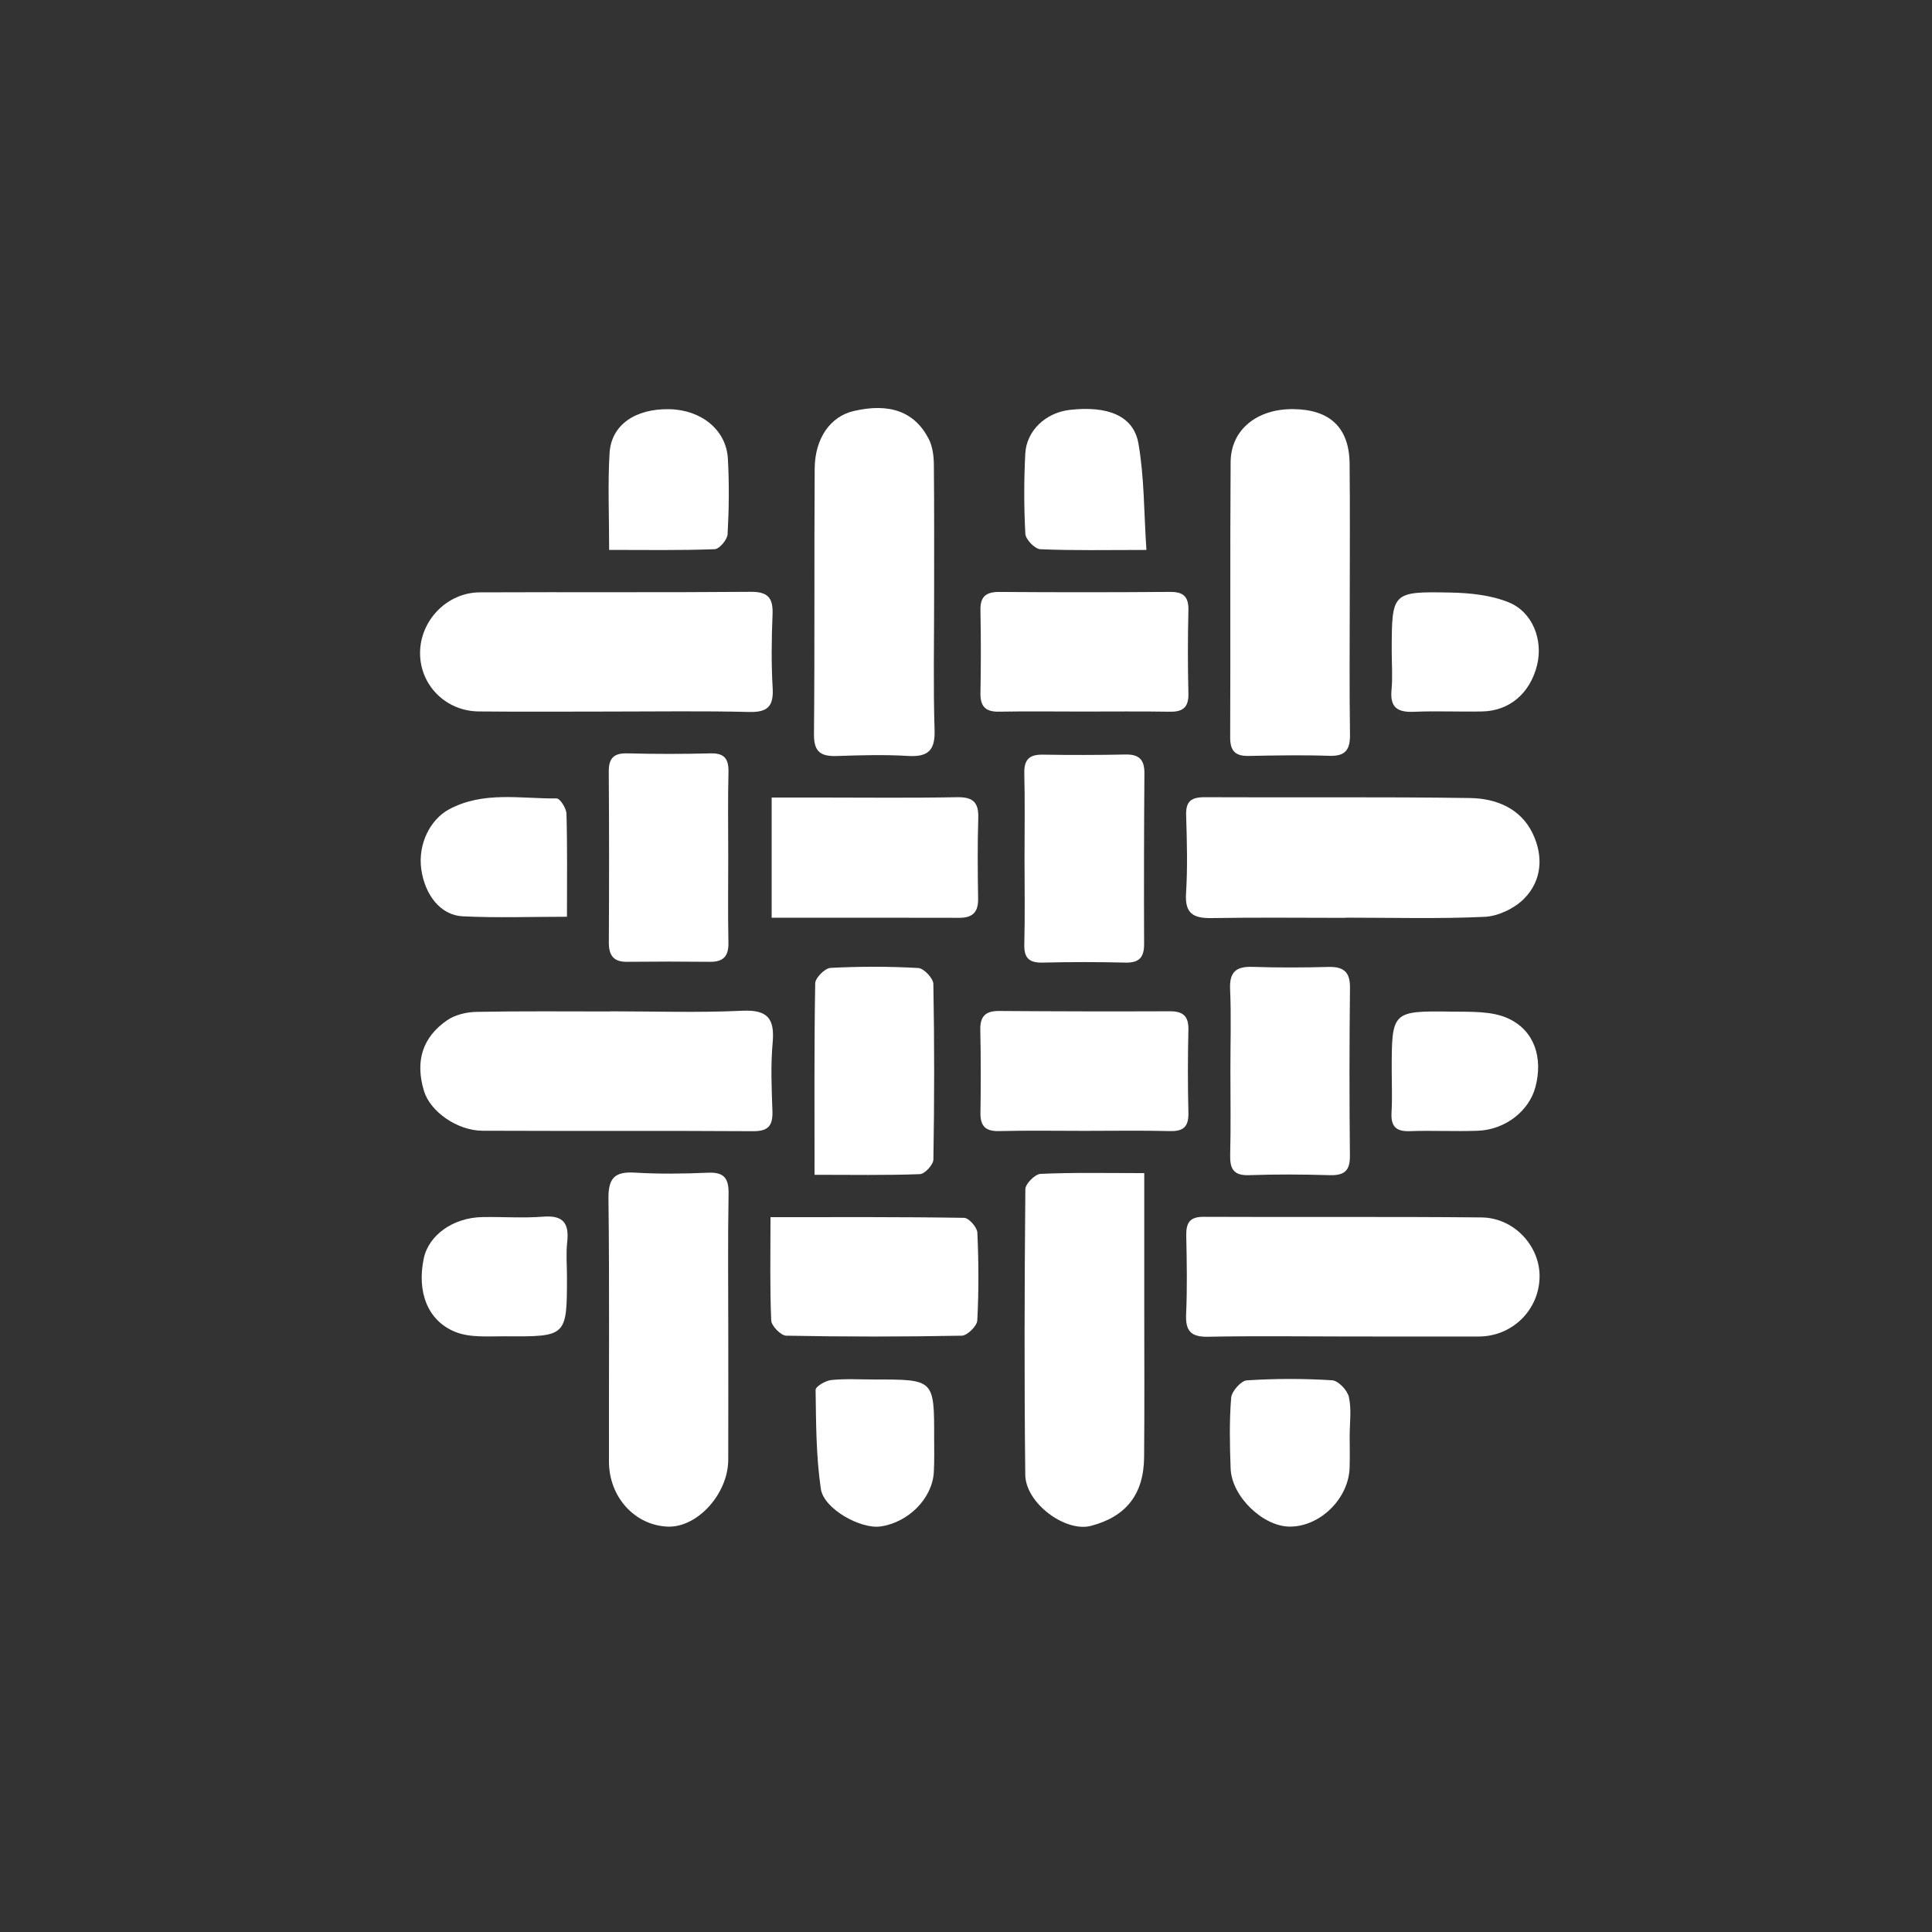
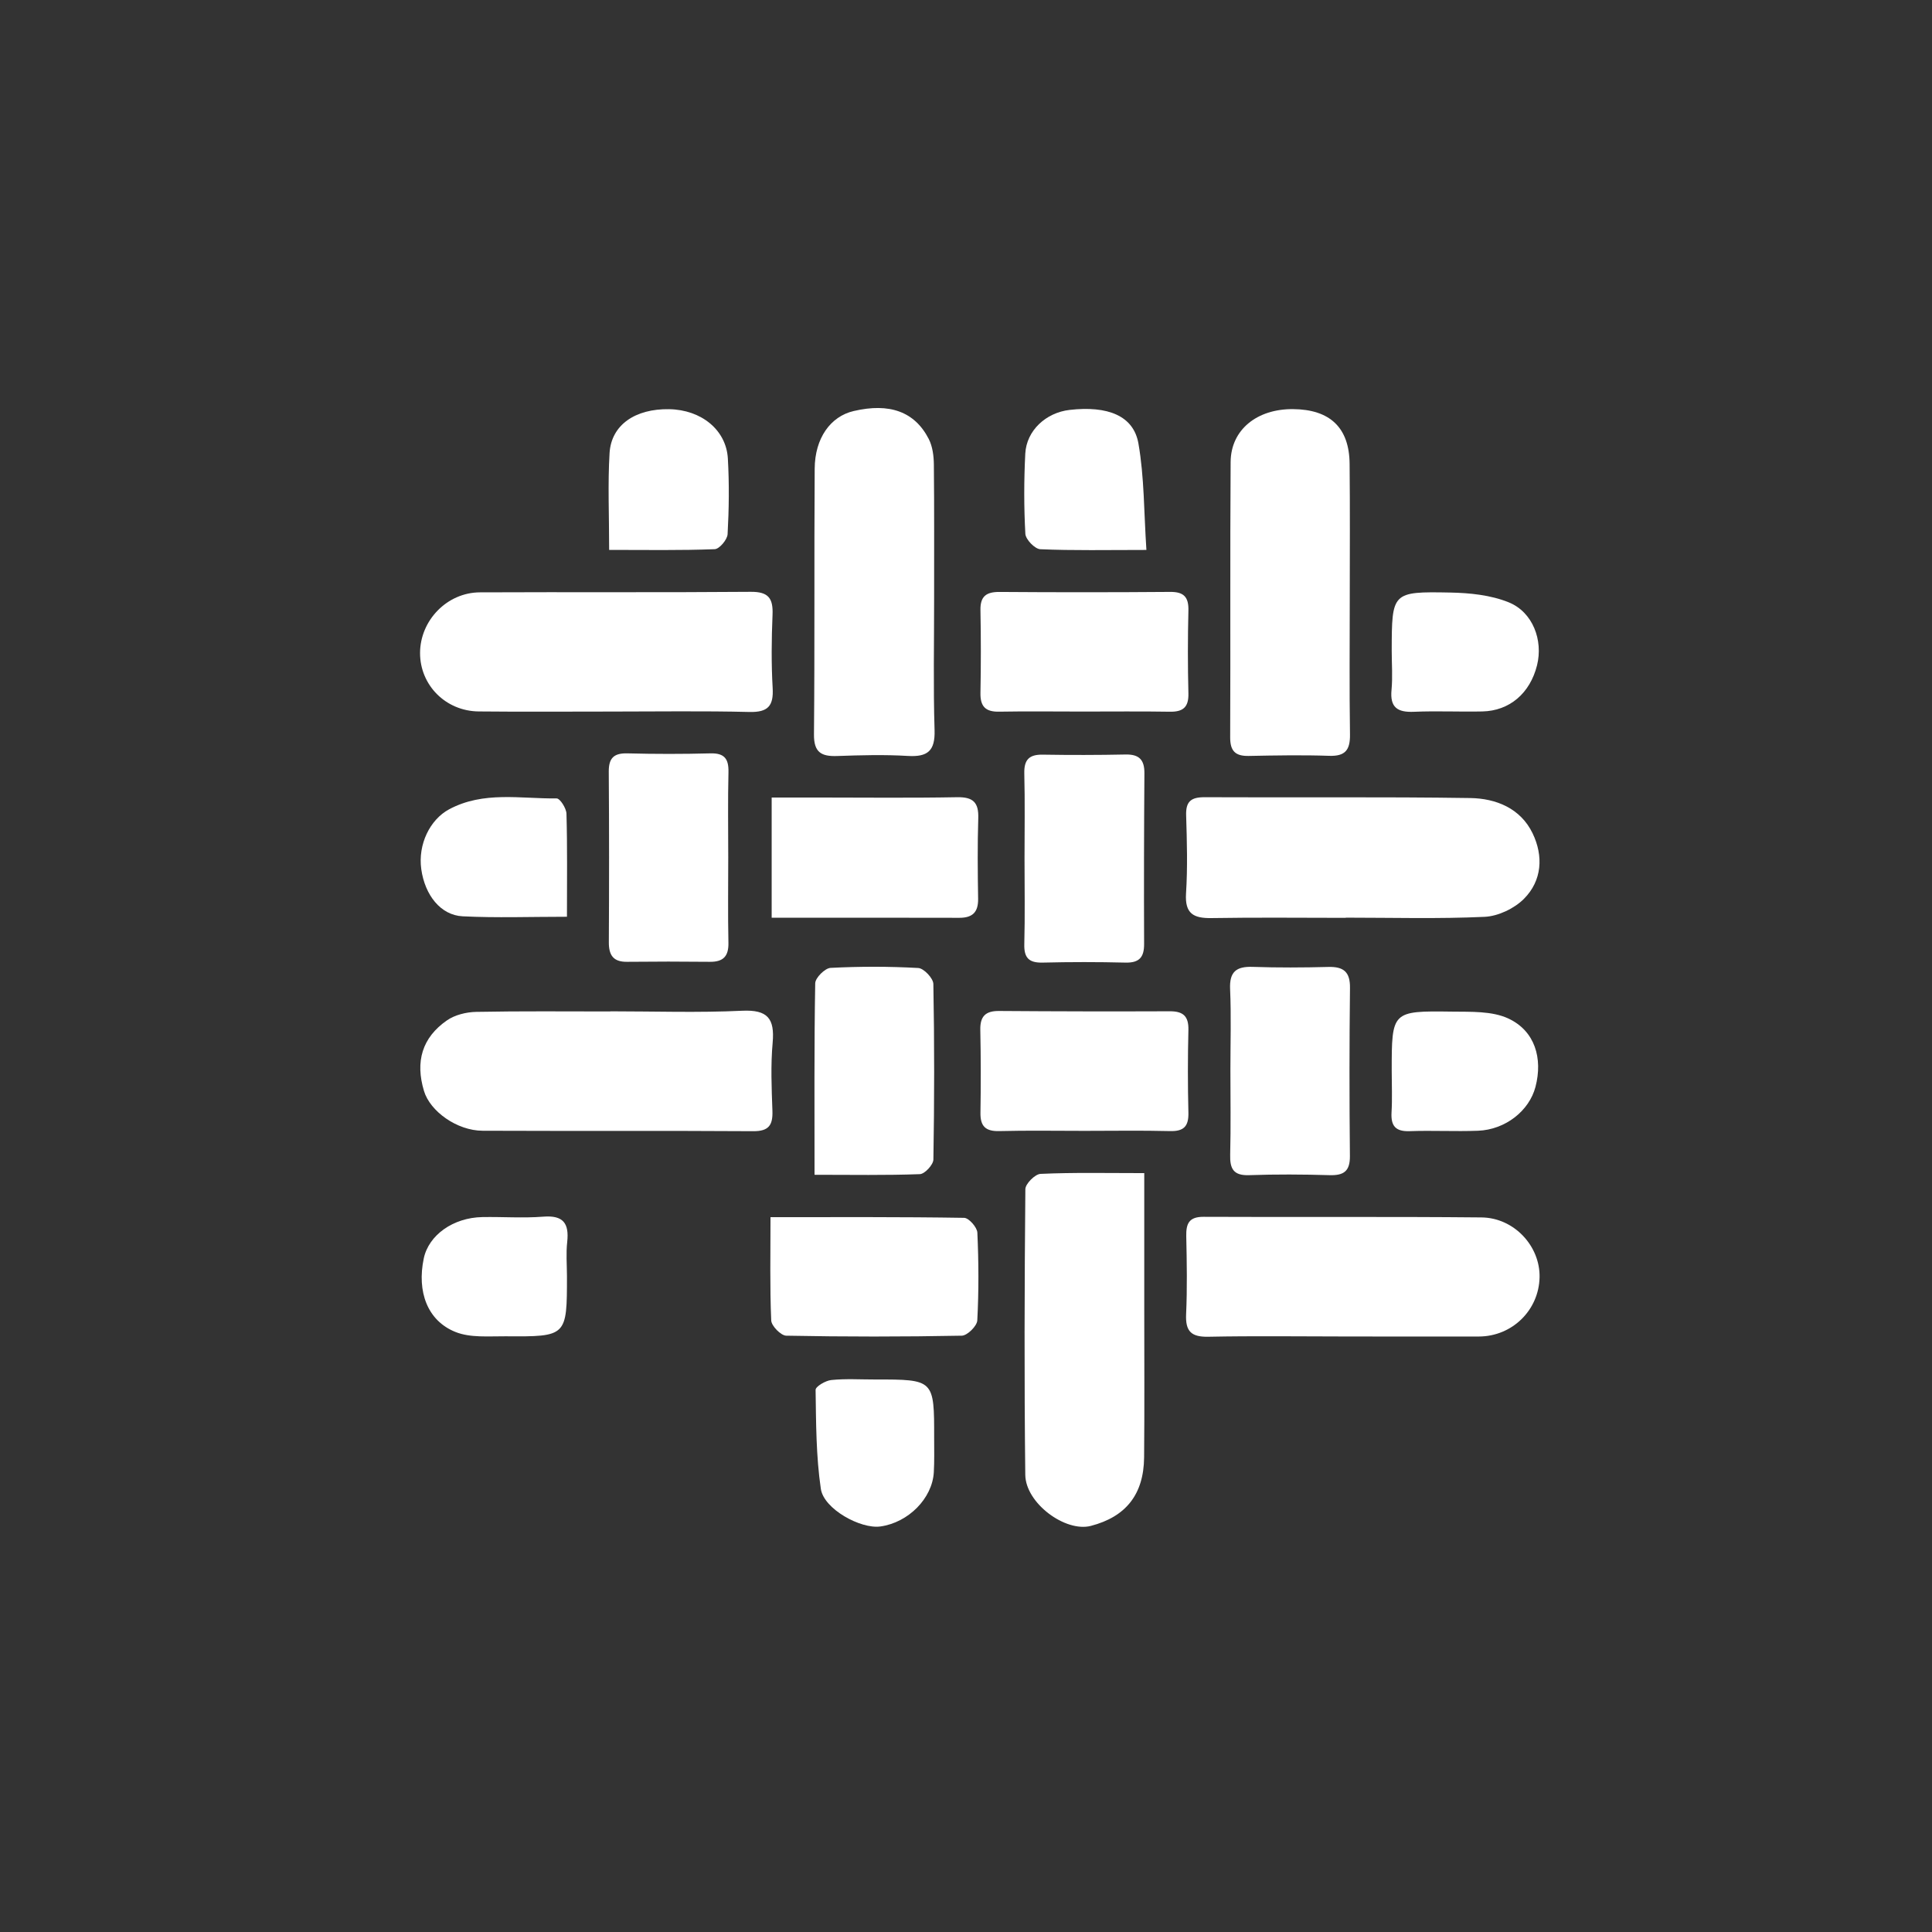
<svg xmlns="http://www.w3.org/2000/svg" version="1.1" id="Isolation_Mode" x="0px" y="0px" viewBox="0 0 512 512" style="enable-background:new 0 0 512 512;" xml:space="preserve">
  <rect x="0" y="0" width="512" height="512" fill="#333333" stroke="none" />
  <style type="text/css">
	.st0{fill:#FFFFFF;}
</style>
  <g>
    <path class="st0" d="M356.39,354.18c-12.06-0.01-24.12-0.17-36.17,0.07c-4.52,0.09-6.09-1.42-5.89-5.94   c0.31-6.87,0.19-13.78,0.04-20.66c-0.07-3.34,0.68-5.2,4.59-5.18c24.54,0.12,49.09-0.08,73.63,0.16   c8.68,0.08,15.58,7.63,15.41,15.85c-0.17,8.73-7.26,15.69-16.09,15.71C380.07,354.22,368.23,354.19,356.39,354.18" />
    <path class="st0" d="M356.63,243.24c-11.85,0-23.69-0.14-35.53,0.06c-4.8,0.08-7.13-1.15-6.79-6.54   c0.44-6.86,0.24-13.78,0.03-20.66c-0.12-3.69,1.27-4.84,4.88-4.83c23.47,0.12,46.95-0.13,70.42,0.22c6.78,0.1,13.31,2.7,16.51,9.34   c2.9,6,2.53,12.54-2.29,17.37c-2.56,2.57-6.82,4.6-10.41,4.77c-12.25,0.57-24.54,0.22-36.81,0.22V243.24z" />
    <path class="st0" d="M161.76,188.57c-11.64,0-23.28,0.09-34.91-0.03c-8.76-0.09-15.54-6.99-15.53-15.48   c0.01-8.62,7.13-16.05,15.87-16.08c23.92-0.11,47.85,0.06,71.77-0.14c4.7-0.04,5.95,1.73,5.77,6.08   c-0.27,6.45-0.34,12.94,0.03,19.39c0.28,4.76-1.22,6.48-6.14,6.37C186.33,188.38,174.04,188.57,161.76,188.57" />
    <path class="st0" d="M161.75,268.01c11.63,0,23.29,0.4,34.9-0.15c6.78-0.32,8.68,2.04,8.11,8.46c-0.54,5.99-0.28,12.06-0.06,18.09   c0.13,3.78-0.98,5.39-5.08,5.37c-23.92-0.15-47.83-0.02-71.75-0.12c-6.75-0.03-13.89-5.13-15.51-10.54   c-2.34-7.79-0.51-14.13,6.09-18.71c2.11-1.46,5.13-2.2,7.75-2.25c11.85-0.23,23.7-0.11,35.55-0.11V268.01z" />
    <path class="st0" d="M303.24,310.89c0,12.65,0,24.27,0,35.88c0,13.16,0.08,26.31-0.04,39.47c-0.1,9.81-4.84,15.73-14.12,18.14   c-6.73,1.74-17.28-6-17.37-13.54c-0.29-25.23-0.21-50.47,0.02-75.7c0.01-1.42,2.57-3.99,4.03-4.05   C284.55,310.69,293.37,310.89,303.24,310.89" />
-     <path class="st0" d="M193,352.65c0,11.41,0.03,22.82-0.01,34.23c-0.04,9.05-8.23,18.02-16.08,17.69   c-8.69-0.36-15.51-7.83-15.53-17.22c-0.04-23.25,0.15-46.51-0.13-69.76c-0.06-5.48,1.74-7.15,7.02-6.83   c6.44,0.39,12.92,0.3,19.37,0.02c4.35-0.19,5.51,1.57,5.44,5.68C192.86,328.53,193,340.59,193,352.65" />
    <path class="st0" d="M247.55,158.62c0.01,11.63-0.24,23.26,0.12,34.88c0.17,5.52-1.85,7.14-7.09,6.83   c-6.22-0.37-12.49-0.2-18.73,0.02c-4.2,0.15-6.19-0.97-6.14-5.74c0.22-23.47,0.03-46.94,0.19-70.41   c0.05-8.11,4.2-13.84,10.32-15.27c9.49-2.22,16.18,0.13,19.91,7.41c1.01,1.98,1.33,4.49,1.35,6.77   C247.61,134.93,247.54,146.78,247.55,158.62" />
    <path class="st0" d="M357.7,158.45c0,12.05-0.12,24.11,0.06,36.16c0.06,4.1-1.2,5.84-5.51,5.69c-7.09-0.24-14.2-0.11-21.31,0.03   c-3.55,0.07-4.94-1.28-4.93-4.93c0.11-24.32-0.05-48.65,0.12-72.97c0.06-8.54,6.97-14.09,16.54-14.01   c9.8,0.08,14.91,4.93,14.99,14.5C357.78,134.77,357.71,146.61,357.7,158.45" />
    <path class="st0" d="M204.5,243.21v-31.86c4.1,0,7.89,0,11.68,0c12.49,0,24.99,0.15,37.47-0.08c4.26-0.08,5.74,1.41,5.6,5.58   c-0.22,7.1-0.15,14.22-0.04,21.32c0.06,3.56-1.46,5.07-5,5.06C237.88,243.18,221.52,243.21,204.5,243.21" />
    <path class="st0" d="M192.99,227.23c0,7.54-0.11,15.07,0.05,22.6c0.08,3.61-1.38,5.1-4.92,5.06c-7.32-0.08-14.63-0.08-21.95,0   c-3.64,0.04-4.84-1.75-4.82-5.2c0.08-15.07,0.09-30.14-0.02-45.2c-0.02-3.61,1.36-4.94,4.98-4.84c7.31,0.19,14.64,0.19,21.95,0   c3.74-0.1,4.87,1.46,4.79,4.99C192.87,212.16,192.99,219.69,192.99,227.23" />
    <path class="st0" d="M204.19,322.56c17.77,0,34.54-0.09,51.31,0.18c1.25,0.02,3.45,2.51,3.51,3.93c0.35,7.74,0.39,15.52-0.02,23.26   c-0.08,1.48-2.64,4.01-4.1,4.04c-15.51,0.3-31.03,0.3-46.54,0c-1.41-0.03-3.91-2.58-3.97-4.04   C204,341.14,204.19,332.33,204.19,322.56" />
    <path class="st0" d="M287.42,299.69c-7.54,0-15.08-0.13-22.61,0.06c-3.63,0.09-5.04-1.28-4.98-4.88   c0.12-7.32,0.11-14.65-0.04-21.97c-0.07-3.6,1.42-5.01,4.97-4.98c15.08,0.11,30.16,0.14,45.23,0.08c3.53-0.02,5.03,1.27,4.95,4.93   c-0.18,7.32-0.18,14.65,0,21.97c0.08,3.63-1.26,4.95-4.9,4.85C302.51,299.56,294.96,299.69,287.42,299.69" />
    <path class="st0" d="M271.51,227.58c0-7.54,0.13-15.08-0.06-22.61c-0.09-3.63,1.28-5.04,4.88-4.98c7.32,0.12,14.65,0.11,21.97-0.04   c3.6-0.07,5.01,1.42,4.98,4.97c-0.11,15.08-0.14,30.16-0.08,45.23c0.02,3.53-1.27,5.03-4.93,4.95c-7.32-0.18-14.65-0.18-21.97,0   c-3.63,0.08-4.95-1.26-4.85-4.9C271.65,242.66,271.51,235.12,271.51,227.58" />
    <path class="st0" d="M286.72,188.57c-7.32,0-14.64-0.1-21.95,0.03c-3.59,0.07-5.01-1.38-4.94-4.97c0.14-7.31,0.14-14.64,0-21.95   c-0.07-3.69,1.57-4.83,5.07-4.81c15.07,0.11,30.13,0.11,45.2-0.01c3.65-0.03,4.93,1.37,4.84,4.96c-0.18,7.31-0.18,14.63,0,21.95   c0.09,3.69-1.45,4.91-4.98,4.84C302.21,188.48,294.47,188.58,286.72,188.57" />
    <path class="st0" d="M326.07,283.43c0-7.1,0.23-14.21-0.08-21.29c-0.21-4.62,1.63-6.06,6.01-5.91c6.66,0.23,13.34,0.19,20,0.02   c4.05-0.11,5.82,1.29,5.76,5.57c-0.17,14.84-0.17,29.69-0.02,44.53c0.04,4.05-1.63,5.19-5.41,5.08c-7.09-0.21-14.2-0.25-21.29,0   c-4.16,0.15-5.13-1.69-5.03-5.41C326.2,298.49,326.07,290.95,326.07,283.43" />
    <path class="st0" d="M215.86,311.33c0-17.63-0.11-34.2,0.18-50.76c0.03-1.44,2.58-3.99,4.06-4.07c7.73-0.4,15.52-0.4,23.25,0.03   c1.47,0.08,3.97,2.72,4,4.23c0.29,15.5,0.27,31.02,0.01,46.53c-0.02,1.37-2.28,3.82-3.58,3.87   C234.79,311.5,225.78,311.33,215.86,311.33" />
    <path class="st0" d="M368.82,172.48c0.03-15.54,0.03-15.74,15.49-15.45c5.21,0.1,10.75,0.66,15.51,2.59   c6.42,2.6,9.16,10.09,7.51,16.69c-1.85,7.41-7.28,12.08-14.5,12.23c-6.03,0.13-12.08-0.17-18.1,0.09   c-4.37,0.19-6.42-1.13-5.96-5.82C369.09,179.41,368.82,175.93,368.82,172.48" />
    <path class="st0" d="M150.25,242.95c-9.67,0-18.68,0.33-27.65-0.12c-5.83-0.29-10-5.62-10.96-12.5   c-0.91-6.54,2.28-13.12,7.39-15.86c9.11-4.88,18.92-2.77,28.48-2.88c0.9-0.01,2.57,2.61,2.61,4.05   C150.37,224.47,150.25,233.3,150.25,242.95" />
    <path class="st0" d="M368.82,283.81c0-15.81,0-15.94,15.93-15.72c5.06,0.07,10.68-0.2,15.03,1.85c7,3.29,9.11,10.53,7.14,18.09   c-1.66,6.35-7.97,11.35-15.24,11.63c-6.03,0.23-12.08-0.11-18.1,0.11c-3.72,0.13-5.01-1.36-4.81-4.95   C368.99,291.15,368.82,287.47,368.82,283.81" />
    <path class="st0" d="M150.25,338.15c0,16.03,0,16.1-16.27,15.98c-4.46-0.03-9.34,0.44-13.29-1.15   c-7.43-2.98-10.23-10.68-8.39-19.47c1.29-6.18,7.78-10.83,15.52-10.97c5.38-0.1,10.79,0.31,16.14-0.11   c5.31-0.42,6.89,1.74,6.36,6.69C149.98,332.09,150.24,335.13,150.25,338.15" />
    <path class="st0" d="M231.91,365.58c15.66-0.01,15.67-0.01,15.65,15.55c0,3.01,0.08,6.03-0.09,9.03   c-0.4,6.95-6.77,13.35-14.17,14.37c-5.21,0.72-14.98-4.61-15.77-9.97c-1.27-8.64-1.26-17.47-1.39-26.23   c-0.01-0.89,2.64-2.46,4.17-2.61C224.15,365.33,228.04,365.59,231.91,365.58" />
-     <path class="st0" d="M357.68,380.53c0,2.8,0.07,5.61-0.02,8.41c-0.24,8.2-7.81,15.64-15.83,15.63c-7.12-0.01-15.43-7.98-15.7-15.4   c-0.23-6.24-0.36-12.53,0.14-18.74c0.14-1.71,2.61-4.52,4.15-4.62c7.52-0.49,15.1-0.49,22.61-0.02c1.63,0.1,4.06,2.65,4.44,4.44   C358.2,373.52,357.68,377.09,357.68,380.53" />
    <path class="st0" d="M303.81,145.74c-10.55,0-19.34,0.19-28.12-0.19c-1.44-0.06-3.88-2.59-3.96-4.08   c-0.39-7.07-0.38-14.18-0.02-21.25c0.32-6.13,5.47-10.87,11.76-11.59c10.09-1.15,16.92,1.53,18.22,8.87   C303.26,126.44,303.14,135.68,303.81,145.74" />
    <path class="st0" d="M161.43,145.73c0-9.3-0.38-17.5,0.11-25.65c0.45-7.48,6.8-11.8,15.81-11.64c8.47,0.15,15.11,5.47,15.54,13.08   c0.38,6.67,0.3,13.38-0.07,20.05c-0.08,1.44-2.17,3.92-3.41,3.97C180.42,145.89,171.4,145.73,161.43,145.73" />
  </g>
</svg>